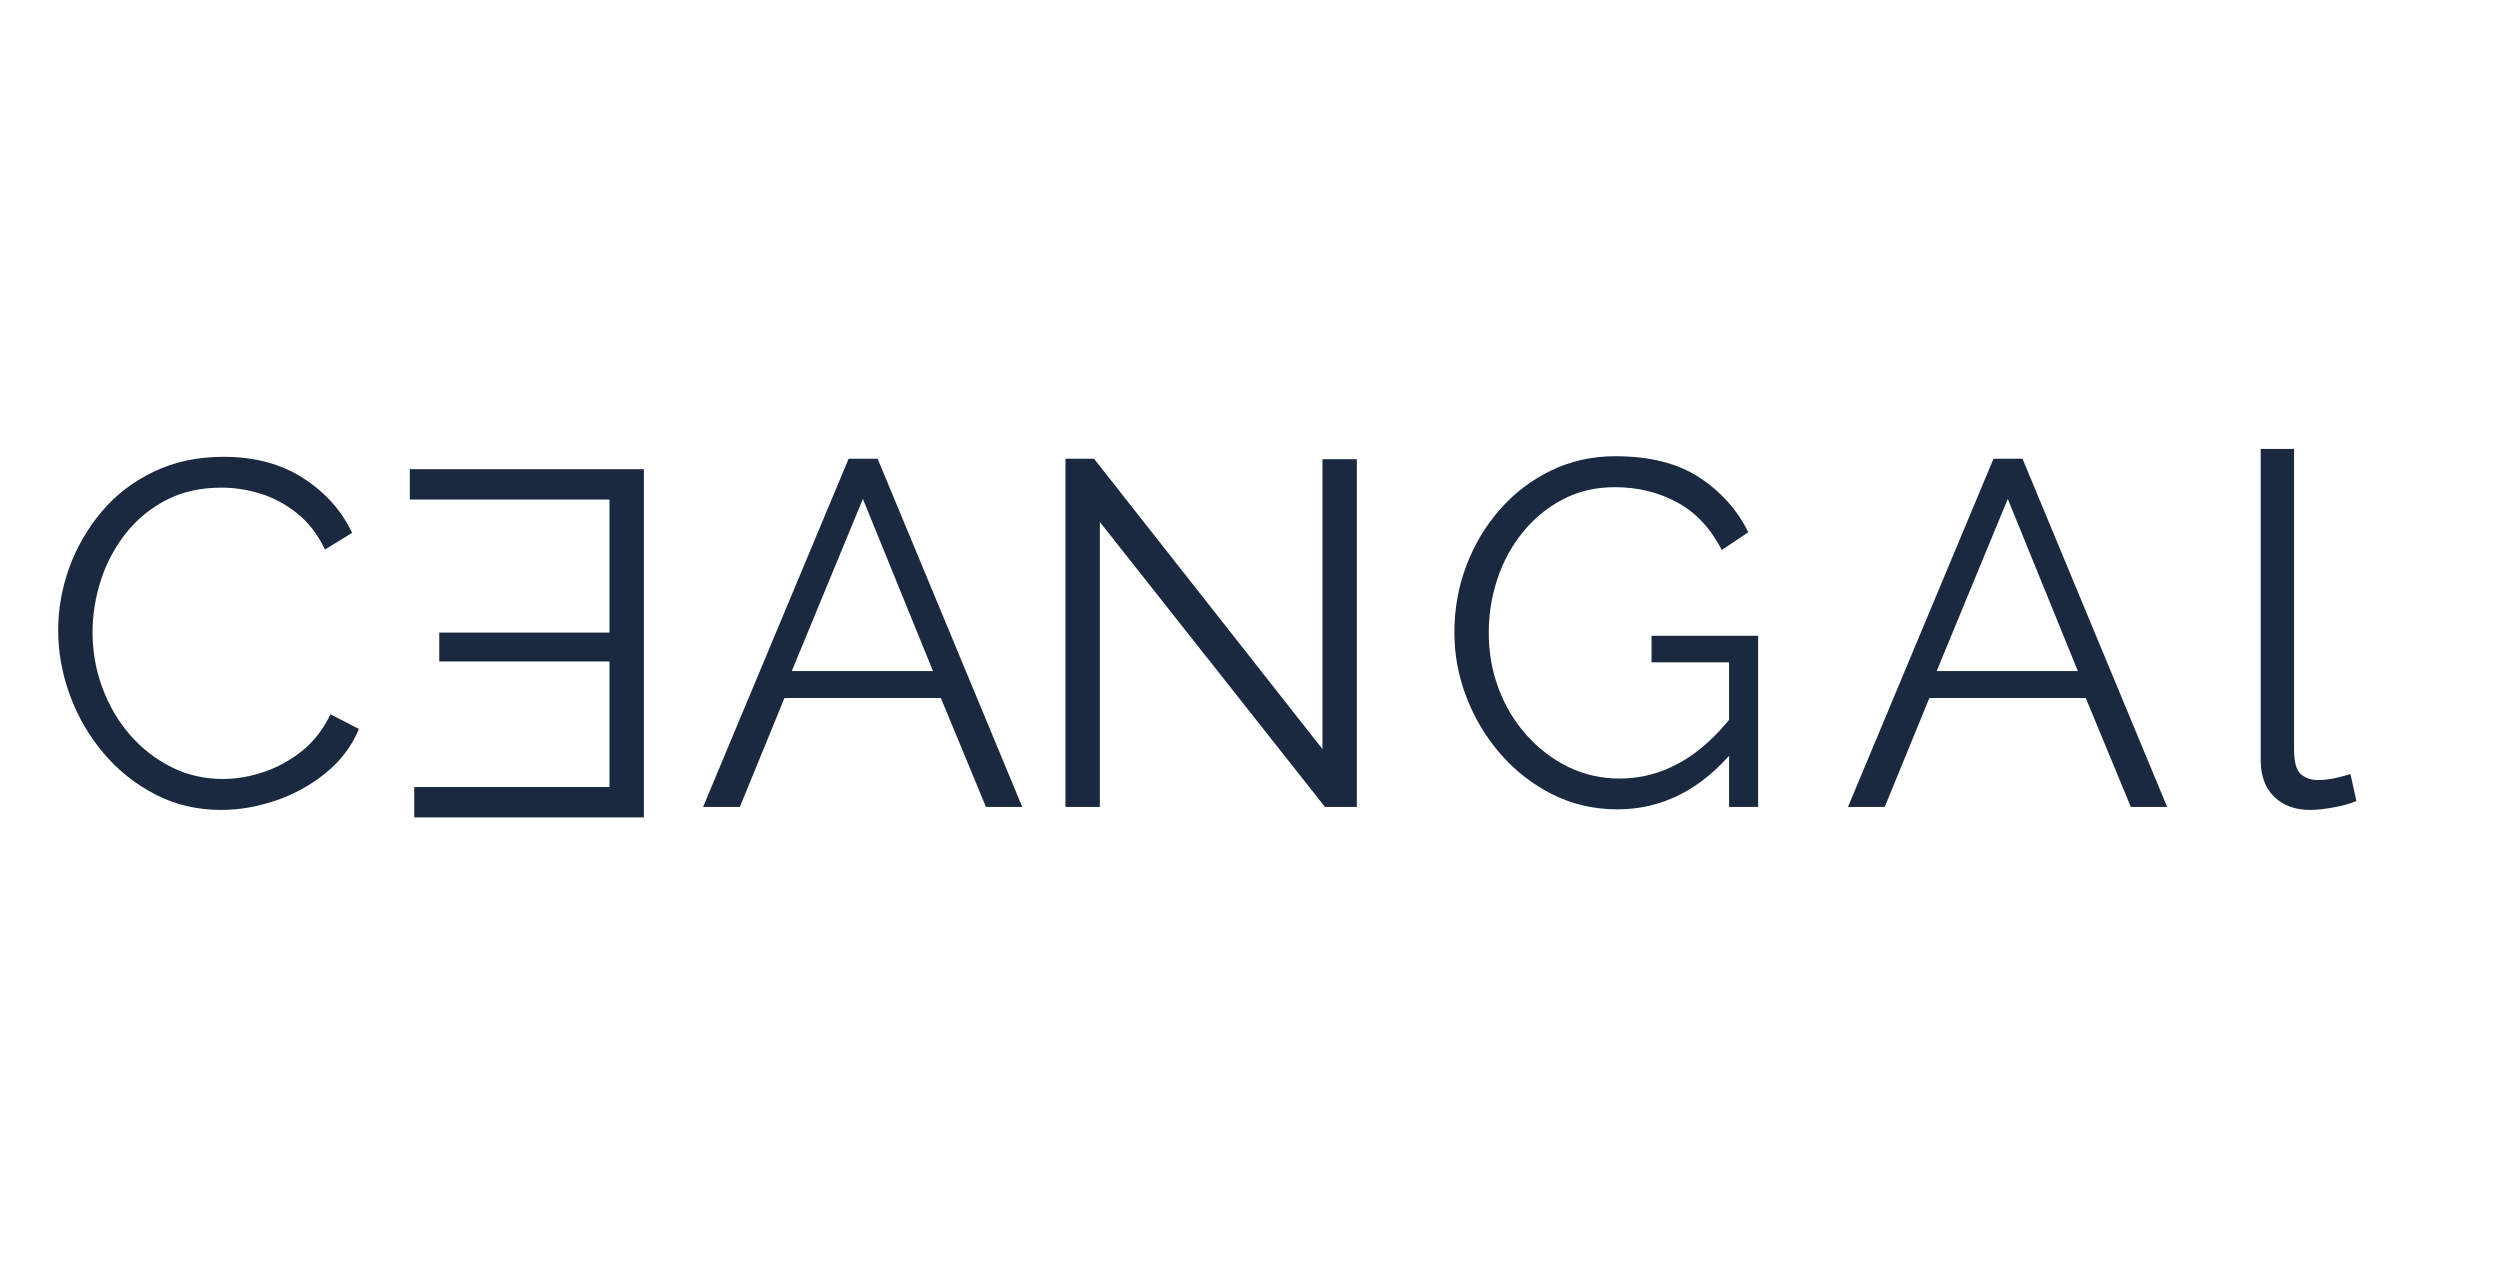
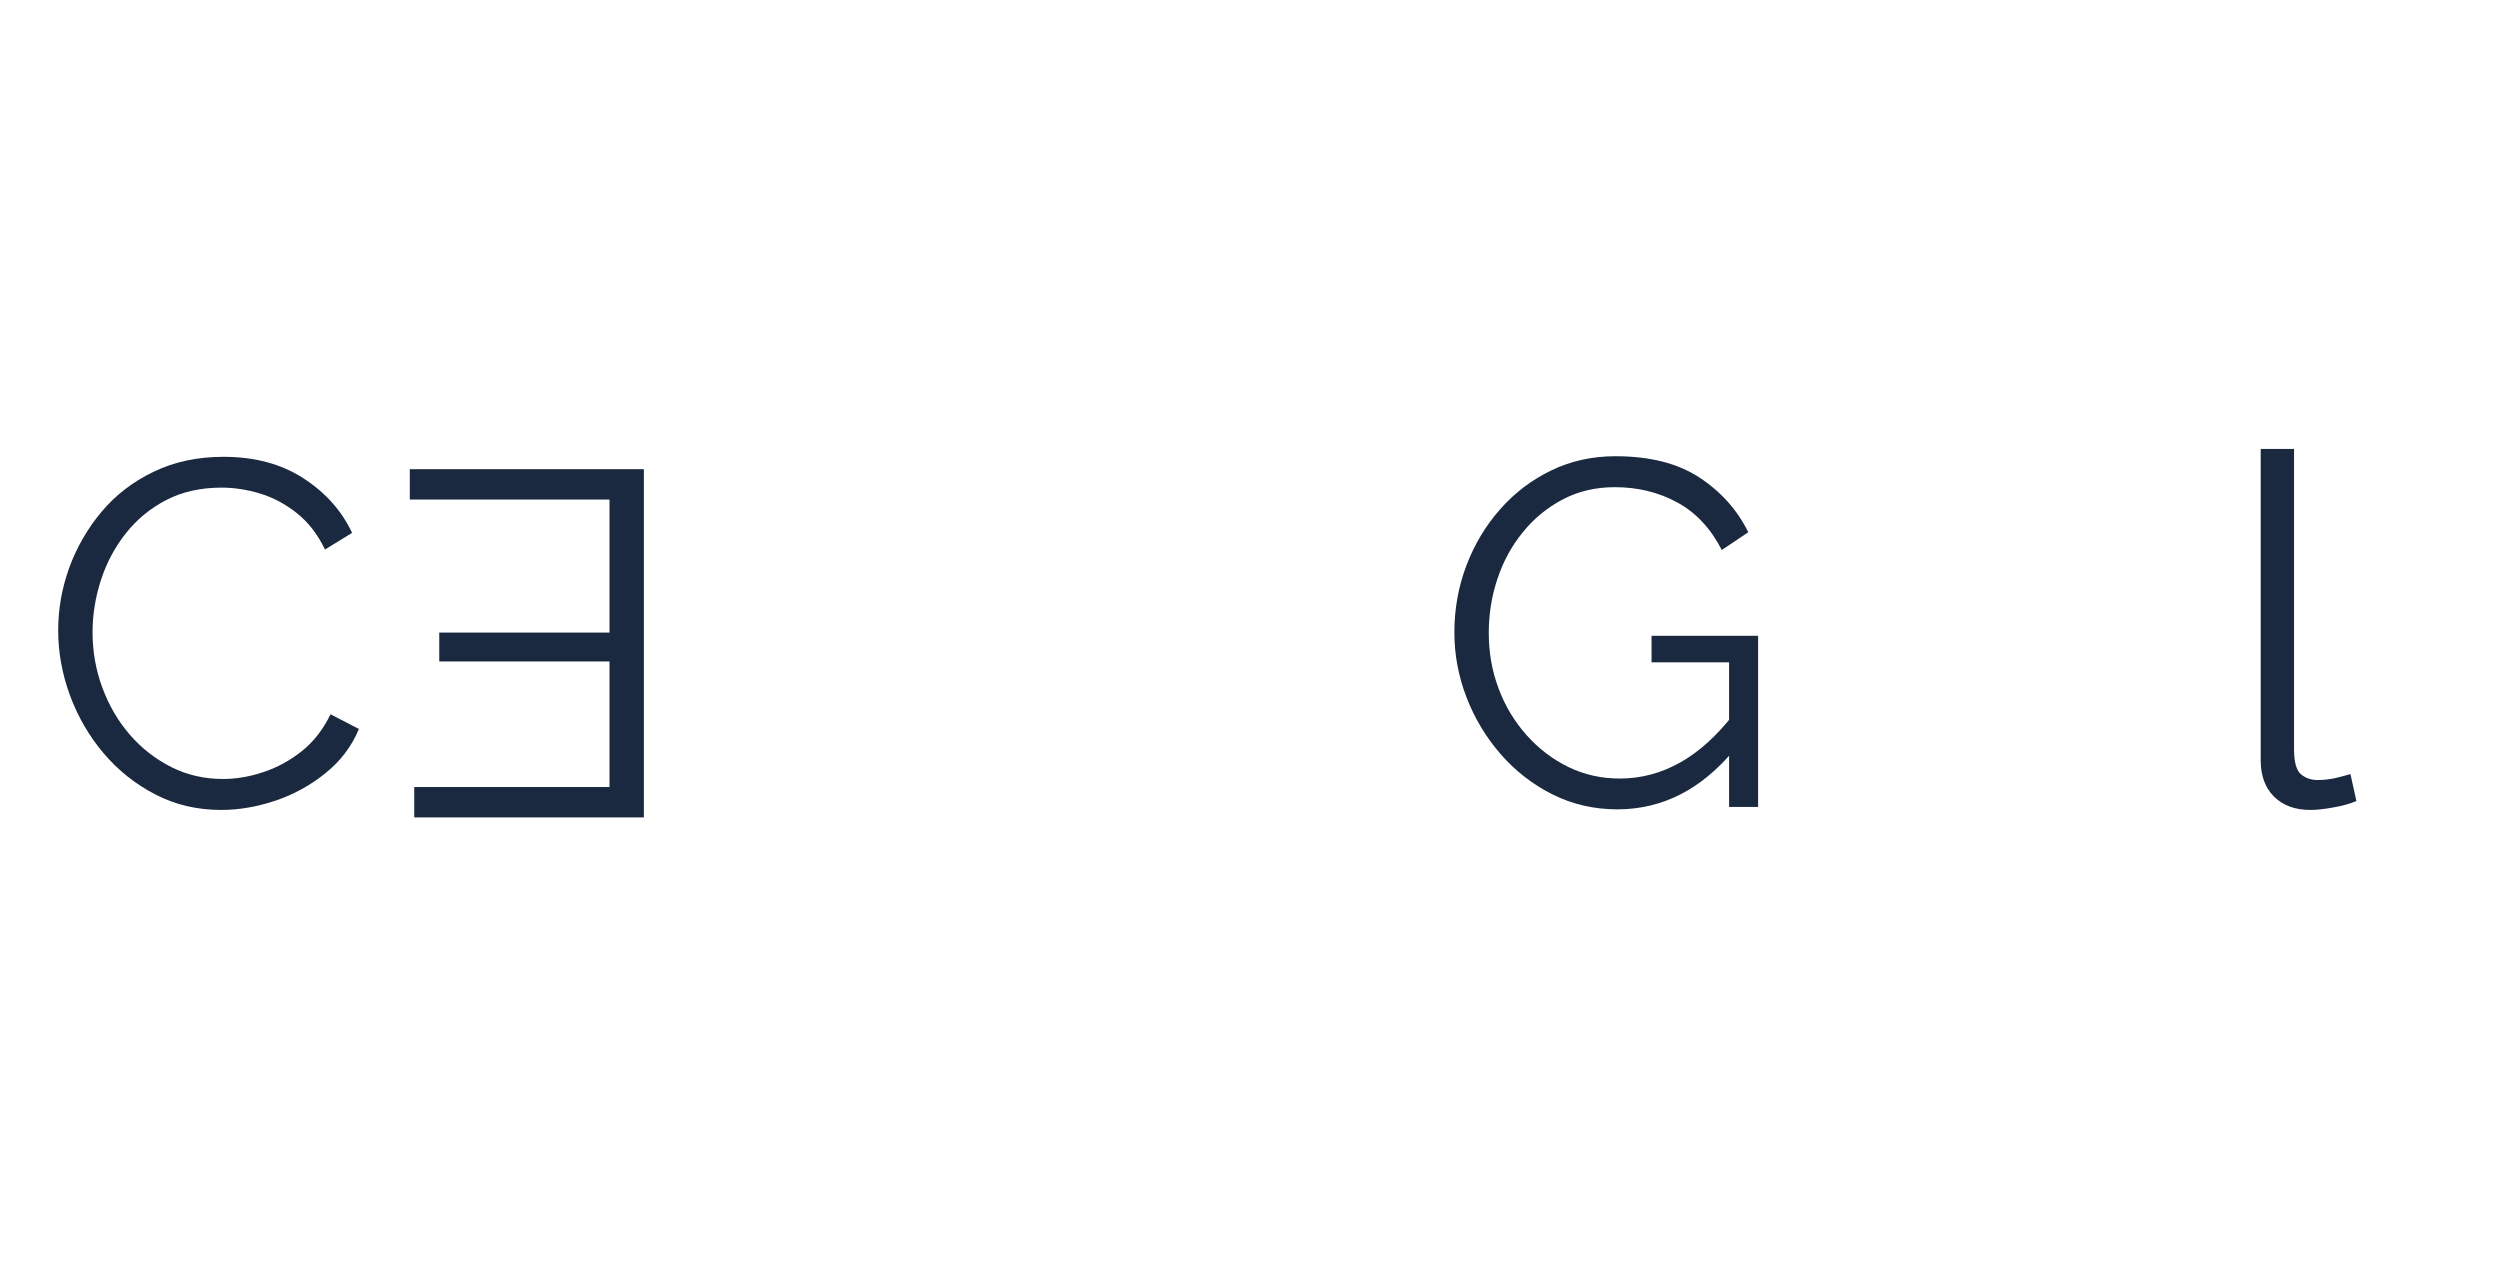
<svg xmlns="http://www.w3.org/2000/svg" width="350" zoomAndPan="magnify" viewBox="0 0 262.5 135" height="180" preserveAspectRatio="xMidYMid meet" version="1.0">
  <defs>
    <g />
  </defs>
  <g fill="#1a293f" fill-opacity="1">
    <g transform="translate(3.954, 84.731)">
      <g>
        <path d="M 2.156 -18.547 C 2.156 -20.773 2.539 -22.961 3.312 -25.109 C 4.094 -27.254 5.219 -29.207 6.688 -30.969 C 8.164 -32.738 9.988 -34.145 12.156 -35.188 C 14.32 -36.238 16.773 -36.766 19.516 -36.766 C 22.773 -36.766 25.562 -36.02 27.875 -34.531 C 30.195 -33.039 31.91 -31.125 33.016 -28.781 L 30.172 -27.031 C 29.391 -28.645 28.395 -29.926 27.188 -30.875 C 25.988 -31.82 24.711 -32.5 23.359 -32.906 C 22.004 -33.32 20.656 -33.531 19.312 -33.531 C 17.113 -33.531 15.172 -33.094 13.484 -32.219 C 11.805 -31.344 10.391 -30.172 9.234 -28.703 C 8.086 -27.242 7.223 -25.613 6.641 -23.812 C 6.055 -22.008 5.766 -20.18 5.766 -18.328 C 5.766 -16.305 6.109 -14.367 6.797 -12.516 C 7.484 -10.66 8.441 -9.02 9.672 -7.594 C 10.91 -6.164 12.363 -5.031 14.031 -4.188 C 15.695 -3.352 17.508 -2.938 19.469 -2.938 C 20.844 -2.938 22.25 -3.176 23.688 -3.656 C 25.133 -4.133 26.484 -4.867 27.734 -5.859 C 28.984 -6.859 29.988 -8.148 30.75 -9.734 L 33.734 -8.188 C 32.973 -6.363 31.801 -4.816 30.219 -3.547 C 28.645 -2.273 26.891 -1.312 24.953 -0.656 C 23.016 -0.008 21.117 0.312 19.266 0.312 C 16.754 0.312 14.453 -0.227 12.359 -1.312 C 10.266 -2.395 8.453 -3.836 6.922 -5.641 C 5.398 -7.441 4.223 -9.469 3.391 -11.719 C 2.566 -13.969 2.156 -16.242 2.156 -18.547 Z M 2.156 -18.547 " />
      </g>
    </g>
  </g>
  <g fill="#1a293f" fill-opacity="1">
    <g transform="translate(72.185, 49.265)">
      <g>
        <path d="M -29.156 3.188 L -29.156 0 L -4.578 0 L -4.578 36.562 L -28.688 36.562 L -28.688 33.375 L -8.188 33.375 L -8.188 20.188 L -26.062 20.188 L -26.062 17.156 L -8.188 17.156 L -8.188 3.188 Z M -29.156 3.188 " />
      </g>
    </g>
  </g>
  <g fill="#1a293f" fill-opacity="1">
    <g transform="translate(73.198, 84.731)">
      <g>
-         <path d="M 15.906 -36.562 L 18.953 -36.562 L 34.141 0 L 30.328 0 L 25.594 -11.438 L 9.172 -11.438 L 4.484 0 L 0.625 0 Z M 24.766 -14.266 L 17.406 -32.344 L 9.938 -14.266 Z M 24.766 -14.266 " />
-       </g>
+         </g>
    </g>
  </g>
  <g fill="#1a293f" fill-opacity="1">
    <g transform="translate(107.297, 84.731)">
      <g>
-         <path d="M 8.188 -29.922 L 8.188 0 L 4.578 0 L 4.578 -36.562 L 7.578 -36.562 L 31.562 -6.078 L 31.562 -36.516 L 35.172 -36.516 L 35.172 0 L 31.828 0 Z M 8.188 -29.922 " />
-       </g>
+         </g>
    </g>
  </g>
  <g fill="#1a293f" fill-opacity="1">
    <g transform="translate(150.554, 84.731)">
      <g>
        <path d="M 19.266 0.25 C 16.828 0.25 14.562 -0.27 12.469 -1.312 C 10.375 -2.363 8.551 -3.781 7 -5.562 C 5.457 -7.344 4.266 -9.332 3.422 -11.531 C 2.578 -13.727 2.156 -15.992 2.156 -18.328 C 2.156 -20.805 2.578 -23.148 3.422 -25.359 C 4.266 -27.578 5.441 -29.539 6.953 -31.25 C 8.461 -32.969 10.25 -34.328 12.312 -35.328 C 14.375 -36.328 16.625 -36.828 19.062 -36.828 C 22.664 -36.828 25.598 -36.086 27.859 -34.609 C 30.129 -33.129 31.848 -31.207 33.016 -28.844 L 30.234 -26.984 C 29.066 -29.254 27.504 -30.922 25.547 -31.984 C 23.586 -33.047 21.406 -33.578 19 -33.578 C 16.977 -33.578 15.148 -33.145 13.516 -32.281 C 11.891 -31.426 10.492 -30.273 9.328 -28.828 C 8.16 -27.391 7.273 -25.758 6.672 -23.938 C 6.066 -22.125 5.766 -20.238 5.766 -18.281 C 5.766 -16.219 6.109 -14.27 6.797 -12.438 C 7.484 -10.602 8.461 -8.973 9.734 -7.547 C 11.004 -6.117 12.473 -5 14.141 -4.188 C 15.805 -3.383 17.598 -2.984 19.516 -2.984 C 21.742 -2.984 23.852 -3.539 25.844 -4.656 C 27.844 -5.77 29.75 -7.5 31.562 -9.844 L 31.562 -6.031 C 28.102 -1.844 24.004 0.25 19.266 0.25 Z M 31 -15.188 L 22.859 -15.188 L 22.859 -17.969 L 34.047 -17.969 L 34.047 0 L 31 0 Z M 31 -15.188 " />
      </g>
    </g>
  </g>
  <g fill="#1a293f" fill-opacity="1">
    <g transform="translate(193.411, 84.731)">
      <g>
-         <path d="M 15.906 -36.562 L 18.953 -36.562 L 34.141 0 L 30.328 0 L 25.594 -11.438 L 9.172 -11.438 L 4.484 0 L 0.625 0 Z M 24.766 -14.266 L 17.406 -32.344 L 9.938 -14.266 Z M 24.766 -14.266 " />
-       </g>
+         </g>
    </g>
  </g>
  <g fill="#1a293f" fill-opacity="1">
    <g transform="translate(233.359, 84.731)">
      <g>
        <path d="M 4.016 -37.594 L 7.516 -37.594 L 7.516 -6.078 C 7.516 -4.734 7.754 -3.852 8.234 -3.438 C 8.723 -3.031 9.305 -2.828 9.984 -2.828 C 10.609 -2.828 11.227 -2.895 11.844 -3.031 C 12.457 -3.176 12.988 -3.316 13.438 -3.453 L 14.062 -0.625 C 13.406 -0.344 12.602 -0.117 11.656 0.047 C 10.719 0.223 9.906 0.312 9.219 0.312 C 7.633 0.312 6.367 -0.148 5.422 -1.078 C 4.484 -2.004 4.016 -3.273 4.016 -4.891 Z M 4.016 -37.594 " />
      </g>
    </g>
  </g>
</svg>